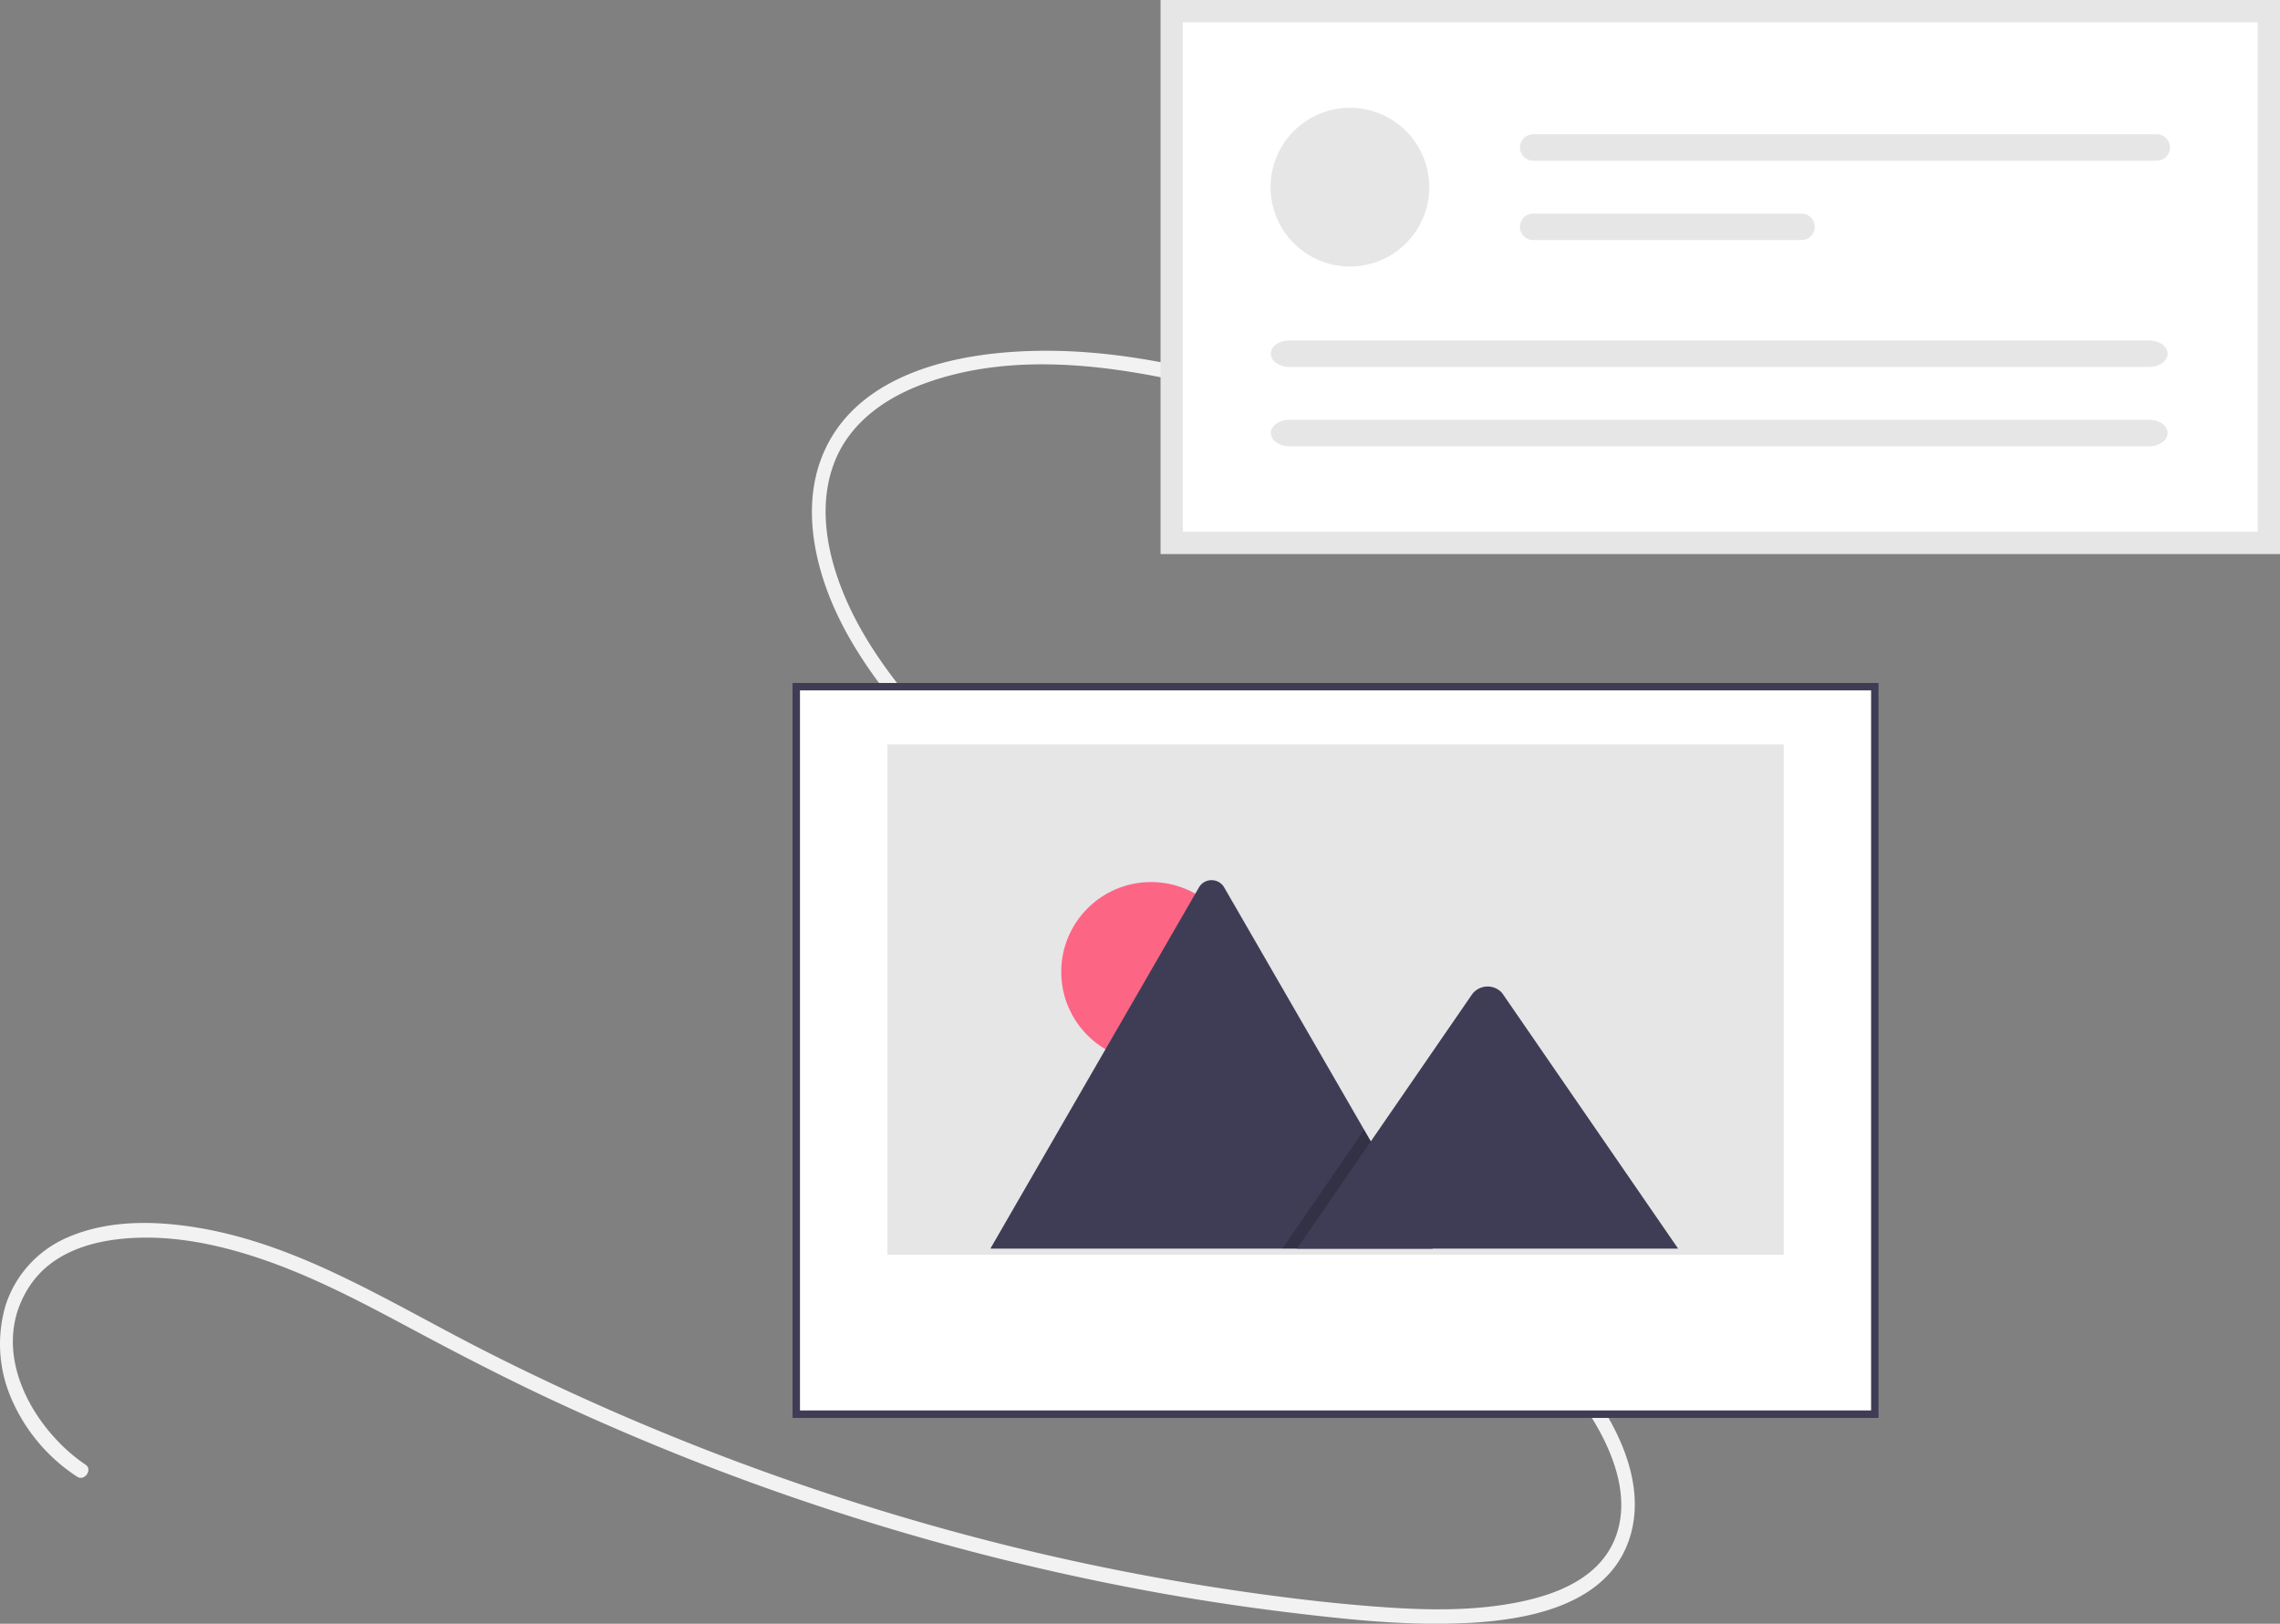
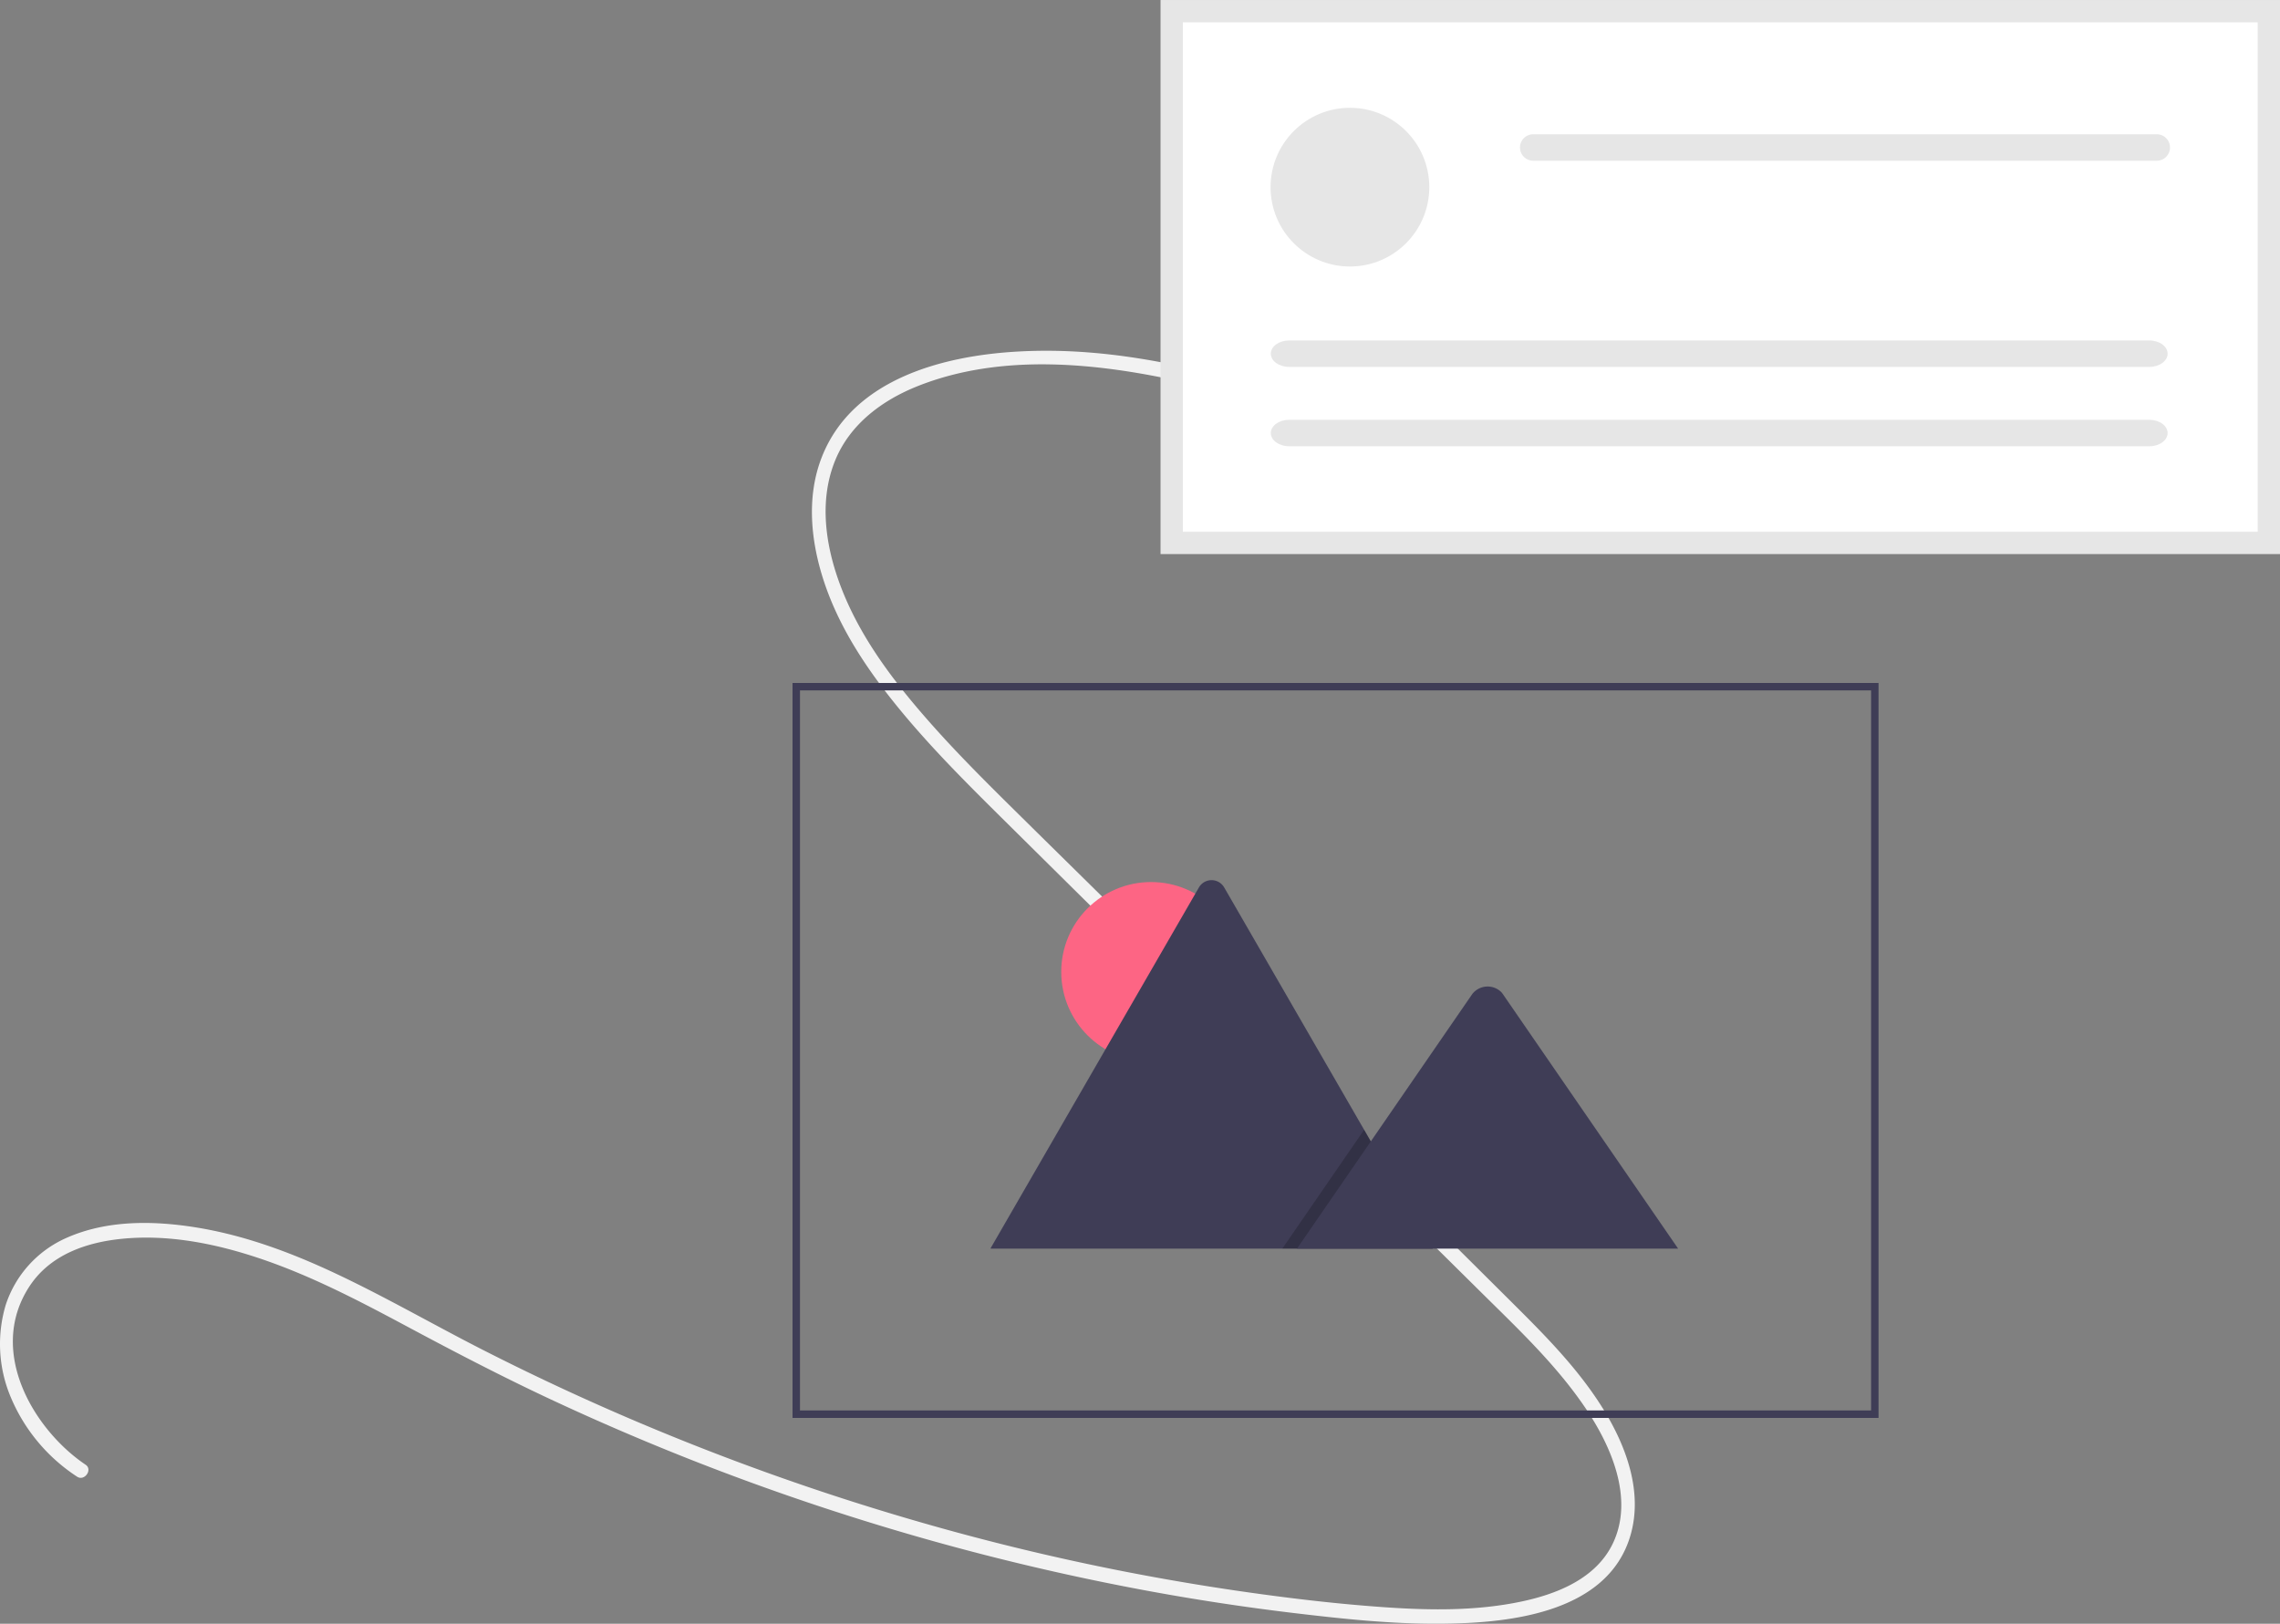
<svg xmlns="http://www.w3.org/2000/svg" width="613.04" height="436.66" viewBox="0 0 613.04 436.66">
  <rect x="0" y="0" width="613.04" height="436.66" fill="#808080" stroke="none" />
  <g transform="translate(-121.53 -135)">
    <path d="M334.771,658c-13.719-9.213-26.572-30.261-15.19-47.846,5.644-8.721,15.493-11.946,24.769-12.9,12.831-1.313,25.811,1.373,37.744,5.433,13.765,4.682,26.685,11.481,39.486,18.334,12.637,6.765,25.339,13.364,38.316,19.433a665.485,665.485,0,0,0,78.758,30.876,660.413,660.413,0,0,0,80.414,20.342q20.255,3.781,40.769,6.231c12.767,1.517,25.634,2.9,38.572,2.848,17.047-.072,45.5-2.057,51.763-23.87,3.321-11.566-1.174-23.6-6.794-32.948-6.8-11.309-16.124-20.647-25.276-29.752Q654.249,550.66,590.088,487.476c-9.959-9.857-20.052-19.607-29.311-30.216-8.668-9.932-16.927-20.763-22.124-33.308-4.54-10.957-7.2-24.325-2.287-36.187,4.074-9.838,12.838-16.113,22-19.782,22.69-9.082,48.65-6.218,71.175-1.23,27.985,6.2,54.739,16.673,82.686,23.017,22.566,5.123,47.755,7.836,70.751.117,8.817-2.96,17.474-7.82,23.394-15.7,5.8-7.724,7.832-17.4,6.912-26.78-1.086-11.075-5.7-21.362-11.222-30.467A134.015,134.015,0,0,0,778.179,288.3c-19.821-18.337-2.216-.477,14.337,21.476,11.58,15.357,25.414,41.073,11.808,60.934-6.04,8.817-15.84,13.726-25.4,16.419-11.551,3.255-23.567,3.866-35.27,3.254-54.572-2.854-103.269-35.081-158.838-31.711-18.894,1.146-43.594,7.022-52.029,28.153-4.382,10.977-2.97,23.167.534,33.734,4.2,12.657,11.706,23.737,19.848,33.727,8.612,10.567,18.225,20.16,27.838,29.685q16.048,15.9,32.114,31.785L678.1,580.07l32.284,31.953c9.853,9.752,20.092,19.414,27.933,31.143,6.42,9.6,12.9,23.775,7.1,35.963-4.605,9.68-15.443,13.729-24.658,15.668-11.932,2.51-24.178,2.365-36.1,1.561-13.756-.928-27.456-2.592-41.055-4.588A642.115,642.115,0,0,1,560.7,673.88a667.5,667.5,0,0,1-80.181-28.518q-19.784-8.495-38.994-18.278c-13.2-6.727-26.051-14.167-39.454-20.476C389.945,600.9,377.3,596.185,363.976,594.1c-11.122-1.739-23.514-1.935-34.358,2.891a29.834,29.834,0,0,0-16.327,18,36.794,36.794,0,0,0,1.263,24.646,47.413,47.413,0,0,0,17.918,21.571c1.96,1.316,4.268-1.885,2.3-3.207Z" transform="translate(-190.214 -129.096)" fill="#f2f2f2" />
-     <rect width="290" height="195.648" transform="translate(335.626 319.659)" fill="#fff" />
    <path d="M816.84,645.4h-292V447.756h292Zm-290-2h288V449.756h-288Z" transform="translate(-190.214 -129.096)" fill="#3f3d56" />
-     <path d="M550.347,601.516H791.333V464.277H550.347Z" transform="translate(-190.214 -129.096)" fill="#e6e6e6" />
    <circle cx="24.153" cy="24.153" r="24.153" transform="translate(406.873 372.202)" fill="#fd6584" />
    <path d="M696.981,599.882H578.494a2.419,2.419,0,0,1-.443-.035l56.039-97.068a3.924,3.924,0,0,1,6.83,0l37.609,65.14,1.8,3.117Z" transform="translate(-190.214 -129.096)" fill="#3f3d56" />
    <path d="M506.767,470.786H466.312l19.859-28.846,1.43-2.078.715-1.039,1.8,3.117Z" opacity="0.2" style="isolation:isolate" />
    <path d="M762.955,599.882H660.472l19.859-28.846,1.429-2.078,25.878-37.592a5.236,5.236,0,0,1,7.773-.465,4.677,4.677,0,0,1,.373.465Z" transform="translate(-190.214 -129.096)" fill="#3f3d56" />
    <rect width="295" height="143" transform="translate(436.571 138)" fill="#fff" />
    <circle cx="21.338" cy="21.338" r="21.338" transform="translate(463.157 163.992)" fill="#e6e6e6" />
    <path d="M723.991,300.2a3.556,3.556,0,0,0,0,7.113H891.651a3.556,3.556,0,0,0,0-7.113Z" transform="translate(-190.214 -129.096)" fill="#e6e6e6" />
-     <path d="M723.991,321.539a3.556,3.556,0,0,0-.015,7.113h72.159a3.556,3.556,0,0,0,0-7.113Z" transform="translate(-190.214 -129.096)" fill="#e6e6e6" />
    <path d="M658.343,355.654c-2.705,0-4.907,1.6-4.907,3.556s2.2,3.556,4.907,3.556H889.661c2.705,0,4.907-1.6,4.907-3.556s-2.2-3.556-4.907-3.556Z" transform="translate(-190.214 -129.096)" fill="#e6e6e6" />
    <path d="M658.343,376.992c-2.705,0-4.907,1.6-4.907,3.556s2.2,3.556,4.907,3.556H889.661c2.705,0,4.907-1.6,4.907-3.556s-2.2-3.556-4.907-3.556Z" transform="translate(-190.214 -129.096)" fill="#e6e6e6" />
    <path d="M924.786,413.1h-301v-149h301Zm-295-6h289v-137h-289Z" transform="translate(-190.214 -129.096)" fill="#e6e6e6" />
  </g>
</svg>